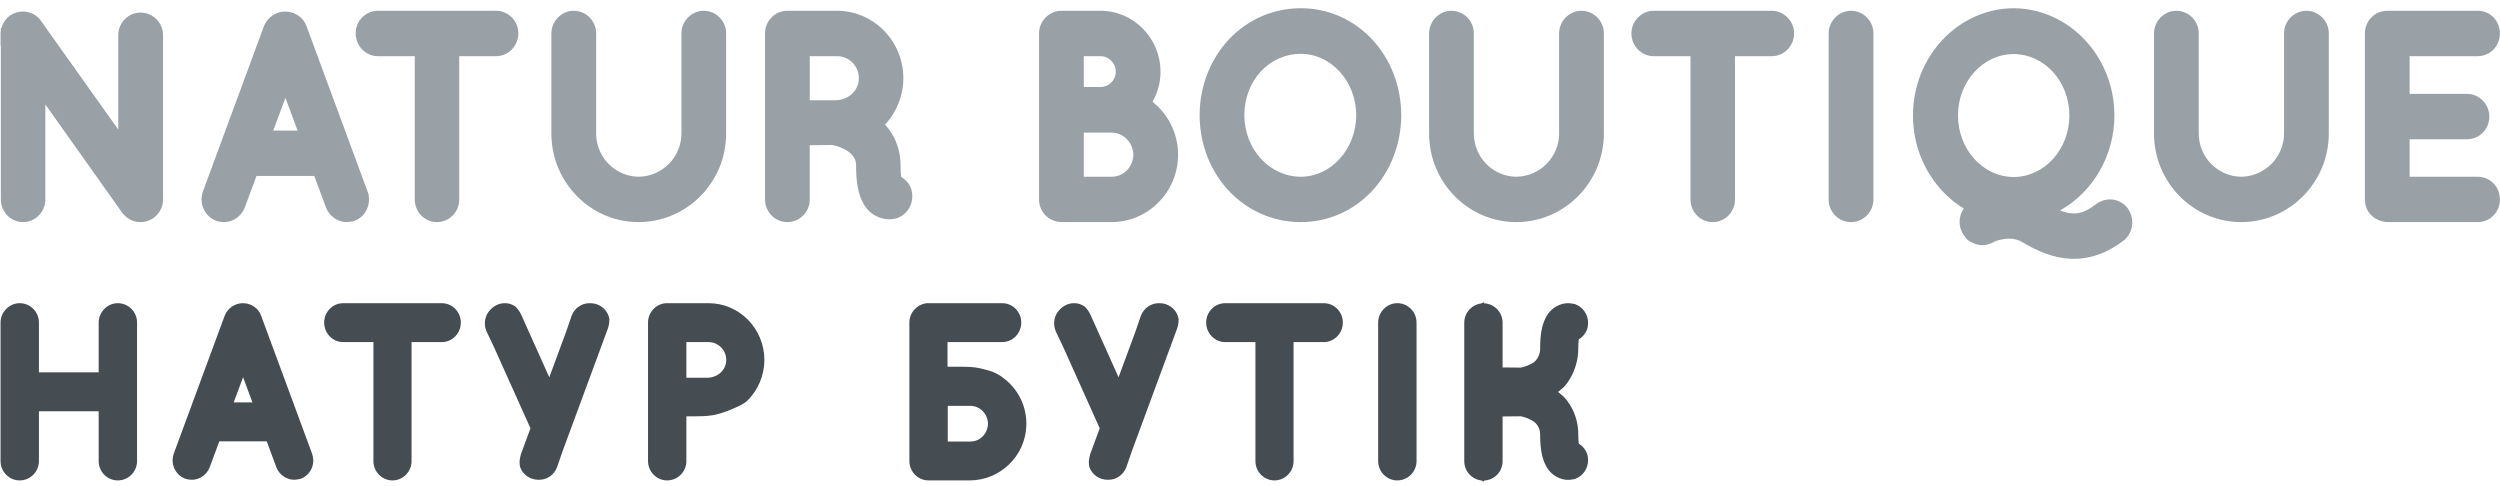
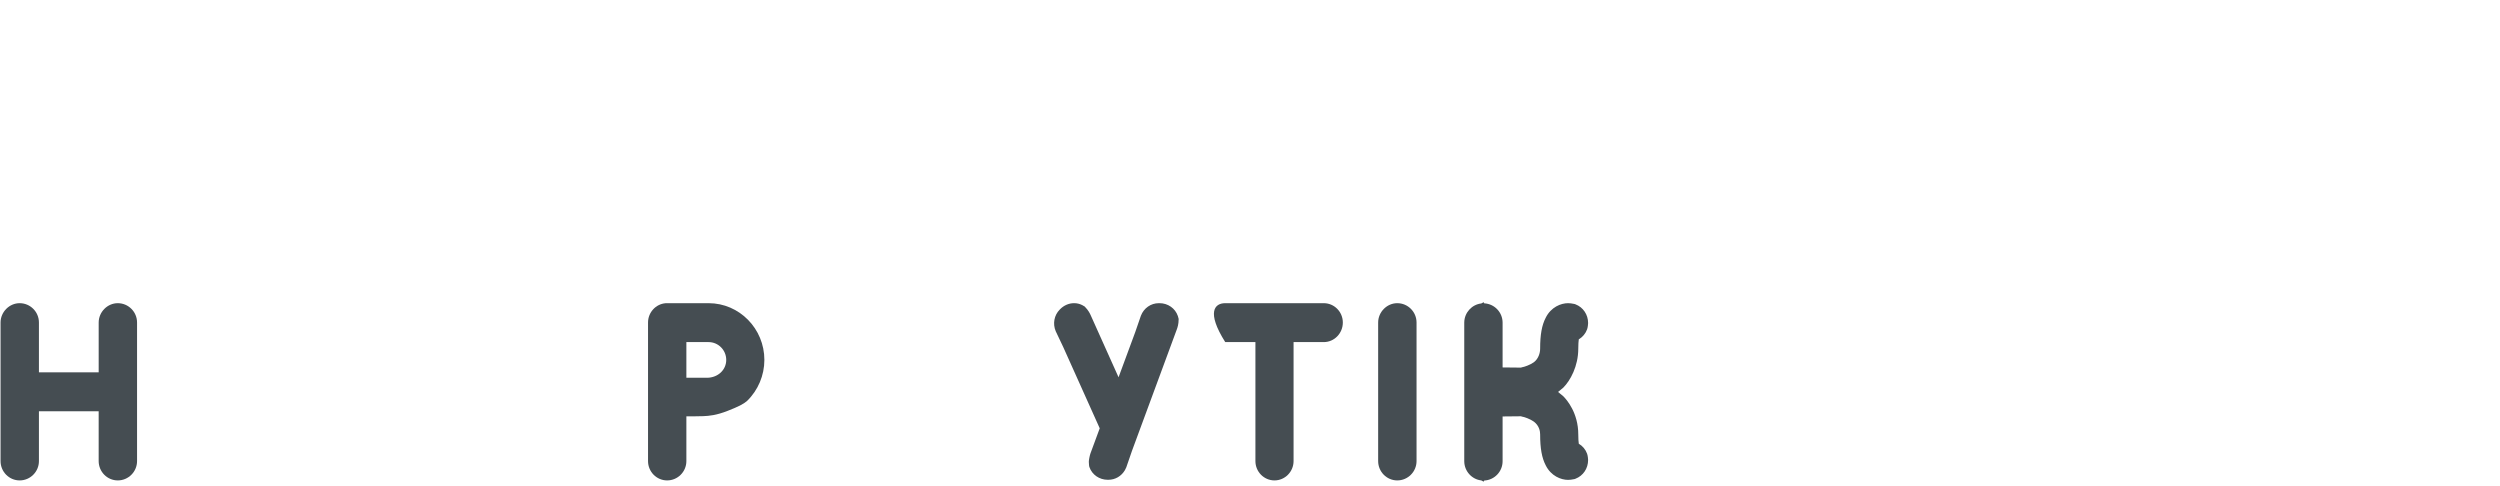
<svg xmlns="http://www.w3.org/2000/svg" width="180" height="35" viewBox="0 0 180 35" fill="none">
-   <path d="M149.35 18.635C147.836 18.635 146.601 18.024 145.594 17.427C145.3 17.259 145.01 17.183 144.657 17.183C144.112 17.183 143.683 17.36 143.617 17.389C143.531 17.444 143.4 17.514 143.238 17.555C143.085 17.62 142.916 17.653 142.737 17.653C142.485 17.653 142.224 17.586 141.981 17.459C141.795 17.382 141.632 17.255 141.509 17.093L141.507 17.091C141.42 16.98 141.289 16.812 141.207 16.573C141.11 16.357 141.09 16.125 141.09 15.967C141.09 15.626 141.198 15.291 141.393 15.014C140.527 14.485 139.763 13.766 139.171 12.919C138.231 11.575 137.734 9.98 137.734 8.308C137.734 4.075 140.983 0.614 144.978 0.593C148.981 0.614 152.237 4.075 152.237 8.308C152.237 11.181 150.715 13.814 148.321 15.153C148.694 15.299 149.026 15.37 149.327 15.37C149.821 15.37 150.327 15.155 150.92 14.695L150.936 14.682C151.229 14.468 151.567 14.355 151.917 14.355C152.403 14.355 152.859 14.575 153.167 14.958L153.186 14.981L153.202 15.005C153.414 15.309 153.526 15.656 153.526 16.01C153.526 16.487 153.329 16.939 152.985 17.25L152.961 17.272L152.935 17.293C151.782 18.183 150.575 18.635 149.35 18.635ZM144.985 3.894C142.774 3.894 140.976 5.874 140.976 8.307C140.976 10.753 142.774 12.743 144.985 12.743C147.196 12.743 148.996 10.753 148.996 8.307C148.996 5.874 147.196 3.894 144.985 3.894ZM171.896 15.991L171.866 15.989C170.928 15.921 170.273 15.255 170.273 14.368V2.399C170.273 1.504 170.991 0.776 171.873 0.776H178.394C179.289 0.776 179.992 1.489 179.992 2.399C179.992 3.321 179.29 4.044 178.394 4.044H173.493V6.76H177.63C178.513 6.76 179.232 7.496 179.232 8.401C179.232 9.297 178.513 10.026 177.63 10.026H173.493V12.725H178.394C179.289 12.725 179.992 13.447 179.992 14.367C179.992 15.278 179.29 15.991 178.394 15.991H171.896ZM161.363 15.991C157.903 15.991 155.088 13.13 155.088 9.613V2.399C155.088 1.519 155.822 0.776 156.69 0.776C157.583 0.776 158.309 1.504 158.309 2.399V9.612C158.309 11.314 159.68 12.71 161.365 12.725C163.064 12.71 164.45 11.314 164.45 9.612V2.399C164.45 1.519 165.183 0.776 166.05 0.776C166.945 0.776 167.673 1.504 167.673 2.399V9.612C167.673 13.129 164.843 15.991 161.363 15.991ZM133.267 15.991C132.382 15.991 131.663 15.262 131.663 14.367V2.399C131.663 1.519 132.397 0.776 133.267 0.776C134.159 0.776 134.886 1.504 134.886 2.399V14.367C134.886 15.262 134.159 15.991 133.267 15.991ZM123.318 15.991C122.434 15.991 121.714 15.262 121.714 14.367V4.044H119.062C118.18 4.044 117.462 3.306 117.462 2.399C117.462 1.52 118.195 0.776 119.062 0.776H127.572C128.441 0.776 129.175 1.519 129.175 2.399C129.175 3.306 128.456 4.044 127.572 4.044H124.919V14.367C124.919 15.262 124.201 15.991 123.318 15.991ZM109.167 15.991C105.709 15.991 102.895 13.13 102.895 9.613V2.399C102.895 1.519 103.628 0.776 104.495 0.776C105.388 0.776 106.115 1.504 106.115 2.399V9.612C106.115 11.314 107.486 12.71 109.172 12.725C110.871 12.71 112.256 11.314 112.256 9.612V2.399C112.256 1.519 112.99 0.776 113.858 0.776C114.752 0.776 115.478 1.504 115.478 2.399V9.612C115.478 13.129 112.647 15.991 109.167 15.991ZM93.658 15.991C89.593 15.991 86.392 12.612 86.372 8.298V8.288C86.392 3.972 89.593 0.592 93.658 0.592C97.693 0.592 100.87 3.972 100.89 8.287C100.869 12.608 97.693 15.991 93.658 15.991ZM93.658 3.877C91.379 3.877 89.593 5.816 89.593 8.293C89.593 10.736 91.417 12.725 93.658 12.725C95.846 12.725 97.637 10.734 97.651 8.288C97.637 5.857 95.846 3.877 93.658 3.877ZM76.469 15.991C75.539 15.991 74.811 15.278 74.811 14.367V2.399C74.811 1.519 75.546 0.776 76.415 0.776H79.237C81.619 0.776 83.557 2.747 83.557 5.17C83.557 5.926 83.359 6.667 82.981 7.329C84.138 8.243 84.823 9.65 84.823 11.136C84.823 13.813 82.674 15.99 80.034 15.99H76.469V15.991ZM80.035 12.725C80.896 12.725 81.583 12.028 81.602 11.137C81.583 10.261 80.881 9.549 80.035 9.549H78.034V12.725H80.035ZM79.238 6.263C79.843 6.263 80.336 5.773 80.336 5.17C80.336 4.549 79.844 4.044 79.238 4.044H78.034V6.263H79.238ZM56.686 15.991C55.802 15.991 55.083 15.262 55.083 14.367V2.399C55.083 1.556 55.73 0.845 56.556 0.78L56.588 0.777L60.267 0.776C62.899 0.776 65.04 2.953 65.04 5.629C65.04 6.867 64.564 8.07 63.726 8.967C64.267 9.571 64.839 10.535 64.839 11.907C64.839 12.303 64.862 12.57 64.886 12.742C65.222 12.934 65.474 13.234 65.604 13.595C65.667 13.773 65.688 14.046 65.688 14.12C65.688 14.828 65.274 15.444 64.632 15.691L64.568 15.716L64.501 15.73C64.314 15.768 64.172 15.79 64 15.79C63.41 15.79 62.561 15.466 62.112 14.555C61.784 13.924 61.637 13.108 61.637 11.907C61.637 11.503 61.476 11.216 61.081 10.915C60.707 10.649 60.223 10.504 60.126 10.489L60.097 10.484L60.068 10.478C60.029 10.469 59.985 10.456 59.936 10.439L58.302 10.455V14.367C58.303 15.262 57.578 15.991 56.686 15.991ZM60.166 7.218C61.119 7.193 61.838 6.51 61.838 5.629C61.838 4.755 61.133 4.044 60.268 4.044H58.303V7.218H60.166ZM45.974 15.991C42.514 15.991 39.7 13.13 39.7 9.613V2.399C39.7 1.519 40.434 0.776 41.303 0.776C42.196 0.776 42.923 1.504 42.923 2.399V9.612C42.923 11.314 44.294 12.71 45.978 12.725C47.677 12.71 49.062 11.314 49.062 9.612V2.399C49.062 1.519 49.796 0.776 50.665 0.776C51.557 0.776 52.282 1.504 52.282 2.399V9.612C52.282 13.129 49.452 15.991 45.974 15.991ZM31.462 15.991C30.58 15.991 29.862 15.262 29.862 14.367V4.044H27.209C26.326 4.044 25.608 3.306 25.608 2.399C25.608 1.504 26.326 0.776 27.209 0.776H35.719C36.602 0.776 37.321 1.504 37.321 2.399C37.321 3.306 36.602 4.044 35.719 4.044H33.065V14.367C33.065 15.262 32.346 15.991 31.462 15.991ZM24.974 15.991C24.32 15.991 23.718 15.573 23.474 14.951L22.629 12.669H18.468L17.623 14.944C17.374 15.58 16.784 15.991 16.121 15.991C16.041 15.991 15.715 15.96 15.534 15.891L15.521 15.885C14.915 15.636 14.508 15.021 14.508 14.353C14.508 14.218 14.554 13.942 14.614 13.776L19.017 1.851L19.028 1.827C19.296 1.222 19.889 0.831 20.538 0.831C21.239 0.831 21.856 1.26 22.075 1.9L26.564 14.055L26.535 14.06C26.558 14.175 26.573 14.292 26.573 14.367C26.573 15.032 26.17 15.642 25.571 15.885L25.534 15.9L25.494 15.912C25.418 15.935 25.093 15.991 24.974 15.991ZM21.426 9.403L20.552 7.043L19.674 9.403H21.426ZM10.117 15.991C9.653 15.991 9.242 15.807 8.928 15.46C8.82 15.359 8.745 15.25 8.708 15.19L3.263 7.518V14.367C3.263 15.262 2.543 15.991 1.659 15.991C0.778 15.991 0.061 15.262 0.061 14.367V3.287H0.04V2.445C0.04 2.358 0.046 2.27 0.061 2.184V2.028L0.099 2.011C0.192 1.676 0.393 1.375 0.673 1.153L0.703 1.129L0.735 1.108C1.016 0.926 1.334 0.829 1.655 0.829C1.772 0.829 1.889 0.842 2.004 0.867L2.014 0.87C2.42 0.967 2.762 1.205 2.978 1.542L8.516 9.328V2.528C8.516 1.634 9.234 0.905 10.117 0.905C11.011 0.905 11.738 1.634 11.738 2.528V14.367C11.738 15.262 11.011 15.991 10.117 15.991Z" fill="#99A1A6" />
  <path d="M8.48 34.59C7.721 34.59 7.104 33.965 7.104 33.198V29.61H2.803V33.198C2.803 33.965 2.18 34.59 1.415 34.59C0.656 34.59 0.04 33.965 0.04 33.198V23.221C0.04 22.466 0.669 21.829 1.415 21.829C2.18 21.829 2.803 22.453 2.803 23.221V26.809H7.105V23.221C7.105 22.466 7.734 21.829 8.48 21.829C9.245 21.829 9.868 22.453 9.868 23.221V33.198C9.868 33.965 9.245 34.59 8.48 34.59Z" fill="#454D52" />
-   <path d="M28.257 34.59C27.501 34.59 26.886 33.965 26.886 33.198V24.631H24.712C23.955 24.631 23.339 23.998 23.339 23.221C23.339 22.454 23.955 21.829 24.712 21.829H31.806C32.564 21.829 33.18 22.454 33.18 23.221C33.18 23.999 32.564 24.631 31.806 24.631H29.632V33.198C29.631 33.965 29.015 34.59 28.257 34.59Z" fill="#454D52" />
-   <path d="M21.188 34.544C20.628 34.544 20.111 34.186 19.901 33.653L19.206 31.775H15.791L15.098 33.643C14.883 34.192 14.377 34.544 13.808 34.544C13.731 34.544 13.46 34.517 13.306 34.458L13.294 34.453C12.774 34.24 12.425 33.713 12.425 33.141C12.425 33.025 12.464 32.788 12.516 32.646L16.187 22.704L16.196 22.683C16.426 22.164 16.934 21.829 17.49 21.829C18.091 21.829 18.62 22.198 18.807 22.747L22.467 32.656C22.514 32.786 22.559 33.032 22.559 33.152C22.559 33.722 22.214 34.245 21.7 34.453L21.667 34.467L21.632 34.477C21.566 34.497 21.292 34.544 21.188 34.544ZM18.175 28.974L17.502 27.157L16.825 28.974H18.175Z" fill="#454D52" />
  <path d="M48.033 34.59C47.275 34.59 46.658 33.965 46.658 33.198V23.221C46.658 22.499 47.213 21.889 47.922 21.832L47.95 21.83L51.019 21.829C53.234 21.829 55.035 23.661 55.035 25.914C55.035 27.021 54.583 28.096 53.793 28.863L53.788 28.868L53.783 28.872C53.524 29.096 53.175 29.274 52.397 29.579C51.578 29.901 51.06 29.946 50.64 29.963C50.381 29.974 49.771 29.977 49.419 29.978V33.199C49.419 33.965 48.797 34.59 48.033 34.59ZM50.933 27.199C51.706 27.179 52.289 26.626 52.289 25.913C52.289 25.206 51.719 24.631 51.019 24.631H49.419V27.199H50.933Z" fill="#454D52" />
-   <path d="M66.895 34.59C66.887 34.59 66.879 34.589 66.87 34.589C66.863 34.589 66.855 34.59 66.847 34.59C66.262 34.59 65.742 34.212 65.551 33.65L65.549 33.645C65.545 33.635 65.541 33.625 65.538 33.614C65.533 33.599 65.53 33.583 65.525 33.567L65.522 33.554L65.519 33.54C65.513 33.52 65.508 33.499 65.504 33.478C65.501 33.467 65.499 33.455 65.498 33.442L65.495 33.427C65.491 33.401 65.486 33.372 65.483 33.34C65.478 33.293 65.475 33.245 65.475 33.198V23.221C65.475 22.522 66.001 21.932 66.674 21.842L66.679 21.83L66.825 21.829H72.158C72.915 21.829 73.531 22.453 73.531 23.221C73.531 23.999 72.915 24.631 72.158 24.631H68.222V26.403H69.204C70.179 26.417 70.32 26.453 70.915 26.605L71.063 26.643C71.751 26.817 72.14 27.133 72.214 27.198C73.328 28.004 73.955 29.308 73.895 30.689C73.848 31.746 73.398 32.731 72.627 33.463C71.861 34.189 70.862 34.589 69.812 34.589H66.895V34.59ZM69.868 31.79C70.564 31.79 71.12 31.225 71.135 30.505C71.12 29.796 70.552 29.221 69.868 29.221H68.239V31.79H69.868V31.79Z" fill="#454D52" />
-   <path d="M91.762 34.59C91.005 34.59 90.39 33.965 90.39 33.198V24.631H88.217C87.46 24.631 86.844 23.998 86.844 23.221C86.844 22.454 87.46 21.829 88.217 21.829H95.311C96.068 21.829 96.684 22.454 96.684 23.221C96.684 23.999 96.068 24.631 95.311 24.631H93.137V33.198C93.136 33.965 92.52 34.59 91.762 34.59Z" fill="#454D52" />
+   <path d="M91.762 34.59C91.005 34.59 90.39 33.965 90.39 33.198V24.631H88.217C86.844 22.454 87.46 21.829 88.217 21.829H95.311C96.068 21.829 96.684 22.454 96.684 23.221C96.684 23.999 96.068 24.631 95.311 24.631H93.137V33.198C93.136 33.965 92.52 34.59 91.762 34.59Z" fill="#454D52" />
  <path d="M100.603 34.59C99.844 34.59 99.227 33.965 99.227 33.198V23.221C99.227 22.466 99.857 21.829 100.603 21.829C101.368 21.829 101.991 22.453 101.991 23.221V33.198C101.991 33.965 101.368 34.59 100.603 34.59Z" fill="#454D52" />
  <path d="M106.653 34.59C105.973 34.516 105.44 33.93 105.427 33.233C105.426 33.225 105.426 33.217 105.426 33.209V23.232C105.426 23.222 105.427 23.214 105.427 23.206C105.438 22.512 105.972 21.924 106.653 21.849L106.823 21.76L106.866 21.841C107.6 21.876 108.187 22.486 108.187 23.232V26.455L109.505 26.468C109.545 26.454 109.581 26.444 109.612 26.436L109.637 26.43L109.662 26.426C109.739 26.414 110.141 26.292 110.443 26.078C110.772 25.825 110.89 25.41 110.89 25.104C110.89 24.097 111.013 23.411 111.29 22.88C111.672 22.104 112.395 21.829 112.898 21.829C113.044 21.829 113.169 21.848 113.323 21.88L113.382 21.891L113.439 21.913C113.989 22.125 114.344 22.654 114.344 23.259C114.344 23.333 114.323 23.566 114.272 23.71C114.162 24.014 113.952 24.267 113.673 24.432C113.653 24.574 113.636 24.79 113.636 25.104C113.636 26.37 113.059 27.403 112.564 27.902L112.558 27.909L112.551 27.915C112.542 27.922 112.383 28.059 112.181 28.22C112.383 28.381 112.542 28.517 112.551 28.525L112.558 28.531L112.564 28.538C112.816 28.791 113.636 29.739 113.636 31.276C113.636 31.59 113.653 31.806 113.673 31.948C113.952 32.113 114.162 32.365 114.272 32.67C114.323 32.815 114.344 33.048 114.344 33.12C114.344 33.727 113.989 34.255 113.439 34.467L113.382 34.489L113.323 34.501C113.169 34.532 113.044 34.551 112.898 34.551C112.395 34.551 111.672 34.276 111.29 33.5C111.013 32.969 110.89 32.282 110.89 31.275C110.89 31.061 110.832 30.659 110.443 30.361C110.141 30.147 109.739 30.025 109.663 30.013L109.637 30.009L109.612 30.003C109.58 29.996 109.545 29.985 109.505 29.972L108.187 29.985V33.208C108.187 33.953 107.601 34.564 106.866 34.598L106.823 34.679L106.653 34.59Z" fill="#454D52" />
-   <path d="M38.818 34.544C38.81 34.544 38.801 34.544 38.79 34.543C38.782 34.544 38.774 34.544 38.766 34.544C38.164 34.544 37.635 34.174 37.448 33.623L37.445 33.614L37.443 33.606C37.439 33.592 37.408 33.464 37.408 33.245C37.408 33.126 37.475 32.784 37.526 32.645L38.194 30.838L35.565 24.987L35.028 23.855L35.026 23.851C34.797 23.312 34.909 22.701 35.311 22.293C35.316 22.288 35.323 22.282 35.331 22.274C35.337 22.268 35.342 22.262 35.348 22.256C35.616 21.984 35.98 21.828 36.347 21.828C36.549 21.828 36.743 21.873 36.922 21.962L36.928 21.965L37.108 22.068L37.13 22.091C37.386 22.351 37.489 22.579 37.545 22.701L39.549 27.164L40.749 23.915L41.158 22.73L41.16 22.726C41.373 22.181 41.879 21.829 42.448 21.829C42.455 21.829 42.464 21.829 42.475 21.829C42.483 21.829 42.491 21.829 42.5 21.829C43.102 21.829 43.631 22.199 43.818 22.75L43.821 22.756L43.876 22.957V22.989C43.876 23.356 43.79 23.591 43.744 23.718L40.517 32.457L40.108 33.642L40.106 33.647C40.079 33.716 40.046 33.784 40.008 33.849C39.755 34.284 39.31 34.544 38.818 34.544Z" fill="#454D52" />
  <path d="M79.805 34.544C79.797 34.544 79.788 34.544 79.777 34.543C79.769 34.544 79.761 34.544 79.753 34.544C79.151 34.544 78.621 34.174 78.435 33.623L78.432 33.614L78.43 33.606C78.426 33.592 78.395 33.464 78.395 33.245C78.395 33.126 78.462 32.784 78.513 32.645L79.18 30.838L76.552 24.987L76.015 23.855L76.013 23.851C75.784 23.312 75.896 22.701 76.298 22.293C76.303 22.288 76.31 22.282 76.318 22.274C76.323 22.268 76.329 22.262 76.335 22.256C76.603 21.984 76.967 21.828 77.334 21.828C77.536 21.828 77.73 21.873 77.909 21.962L77.915 21.965L78.094 22.068L78.117 22.091C78.373 22.351 78.476 22.578 78.532 22.701L80.536 27.164L81.736 23.915L82.145 22.73L82.147 22.726C82.36 22.181 82.865 21.829 83.435 21.829C83.442 21.829 83.451 21.829 83.462 21.829C83.47 21.829 83.478 21.829 83.487 21.829C84.089 21.829 84.618 22.199 84.805 22.75L84.807 22.756L84.862 22.957V22.989C84.862 23.356 84.776 23.591 84.73 23.718L81.504 32.457L81.095 33.642L81.093 33.647C81.066 33.716 81.033 33.784 80.995 33.85C80.741 34.284 80.297 34.544 79.805 34.544Z" fill="#454D52" />
</svg>